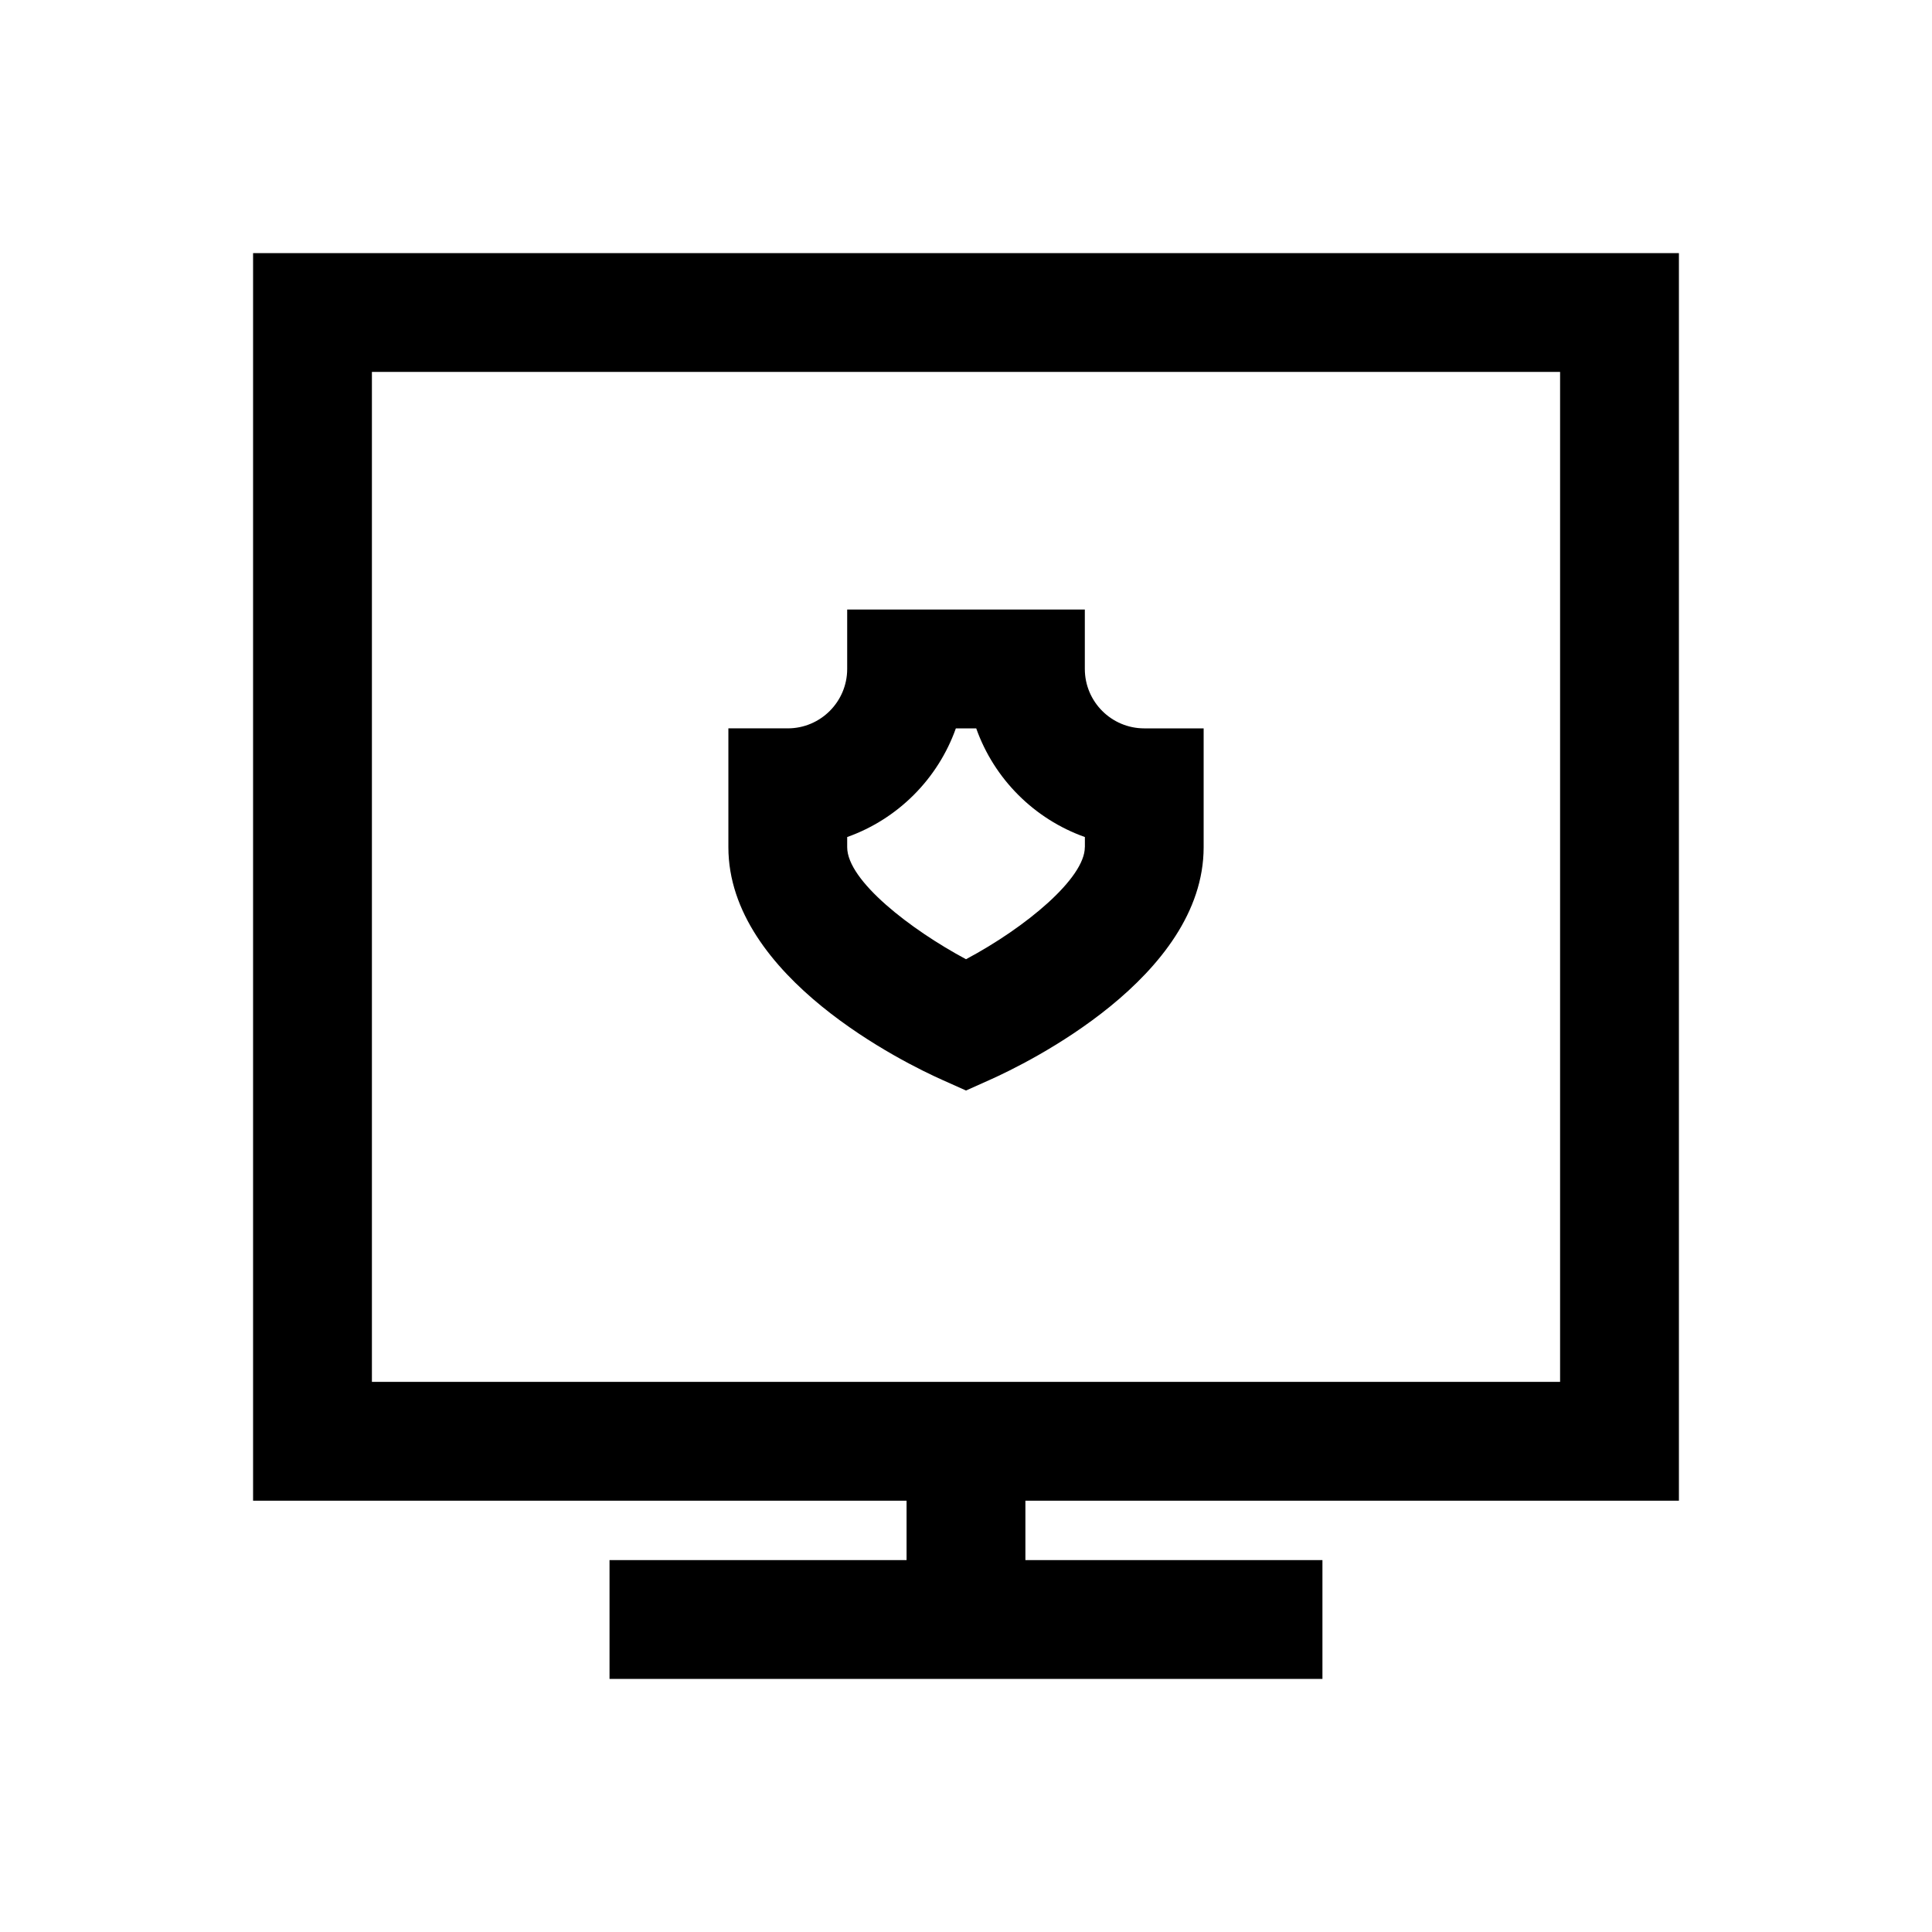
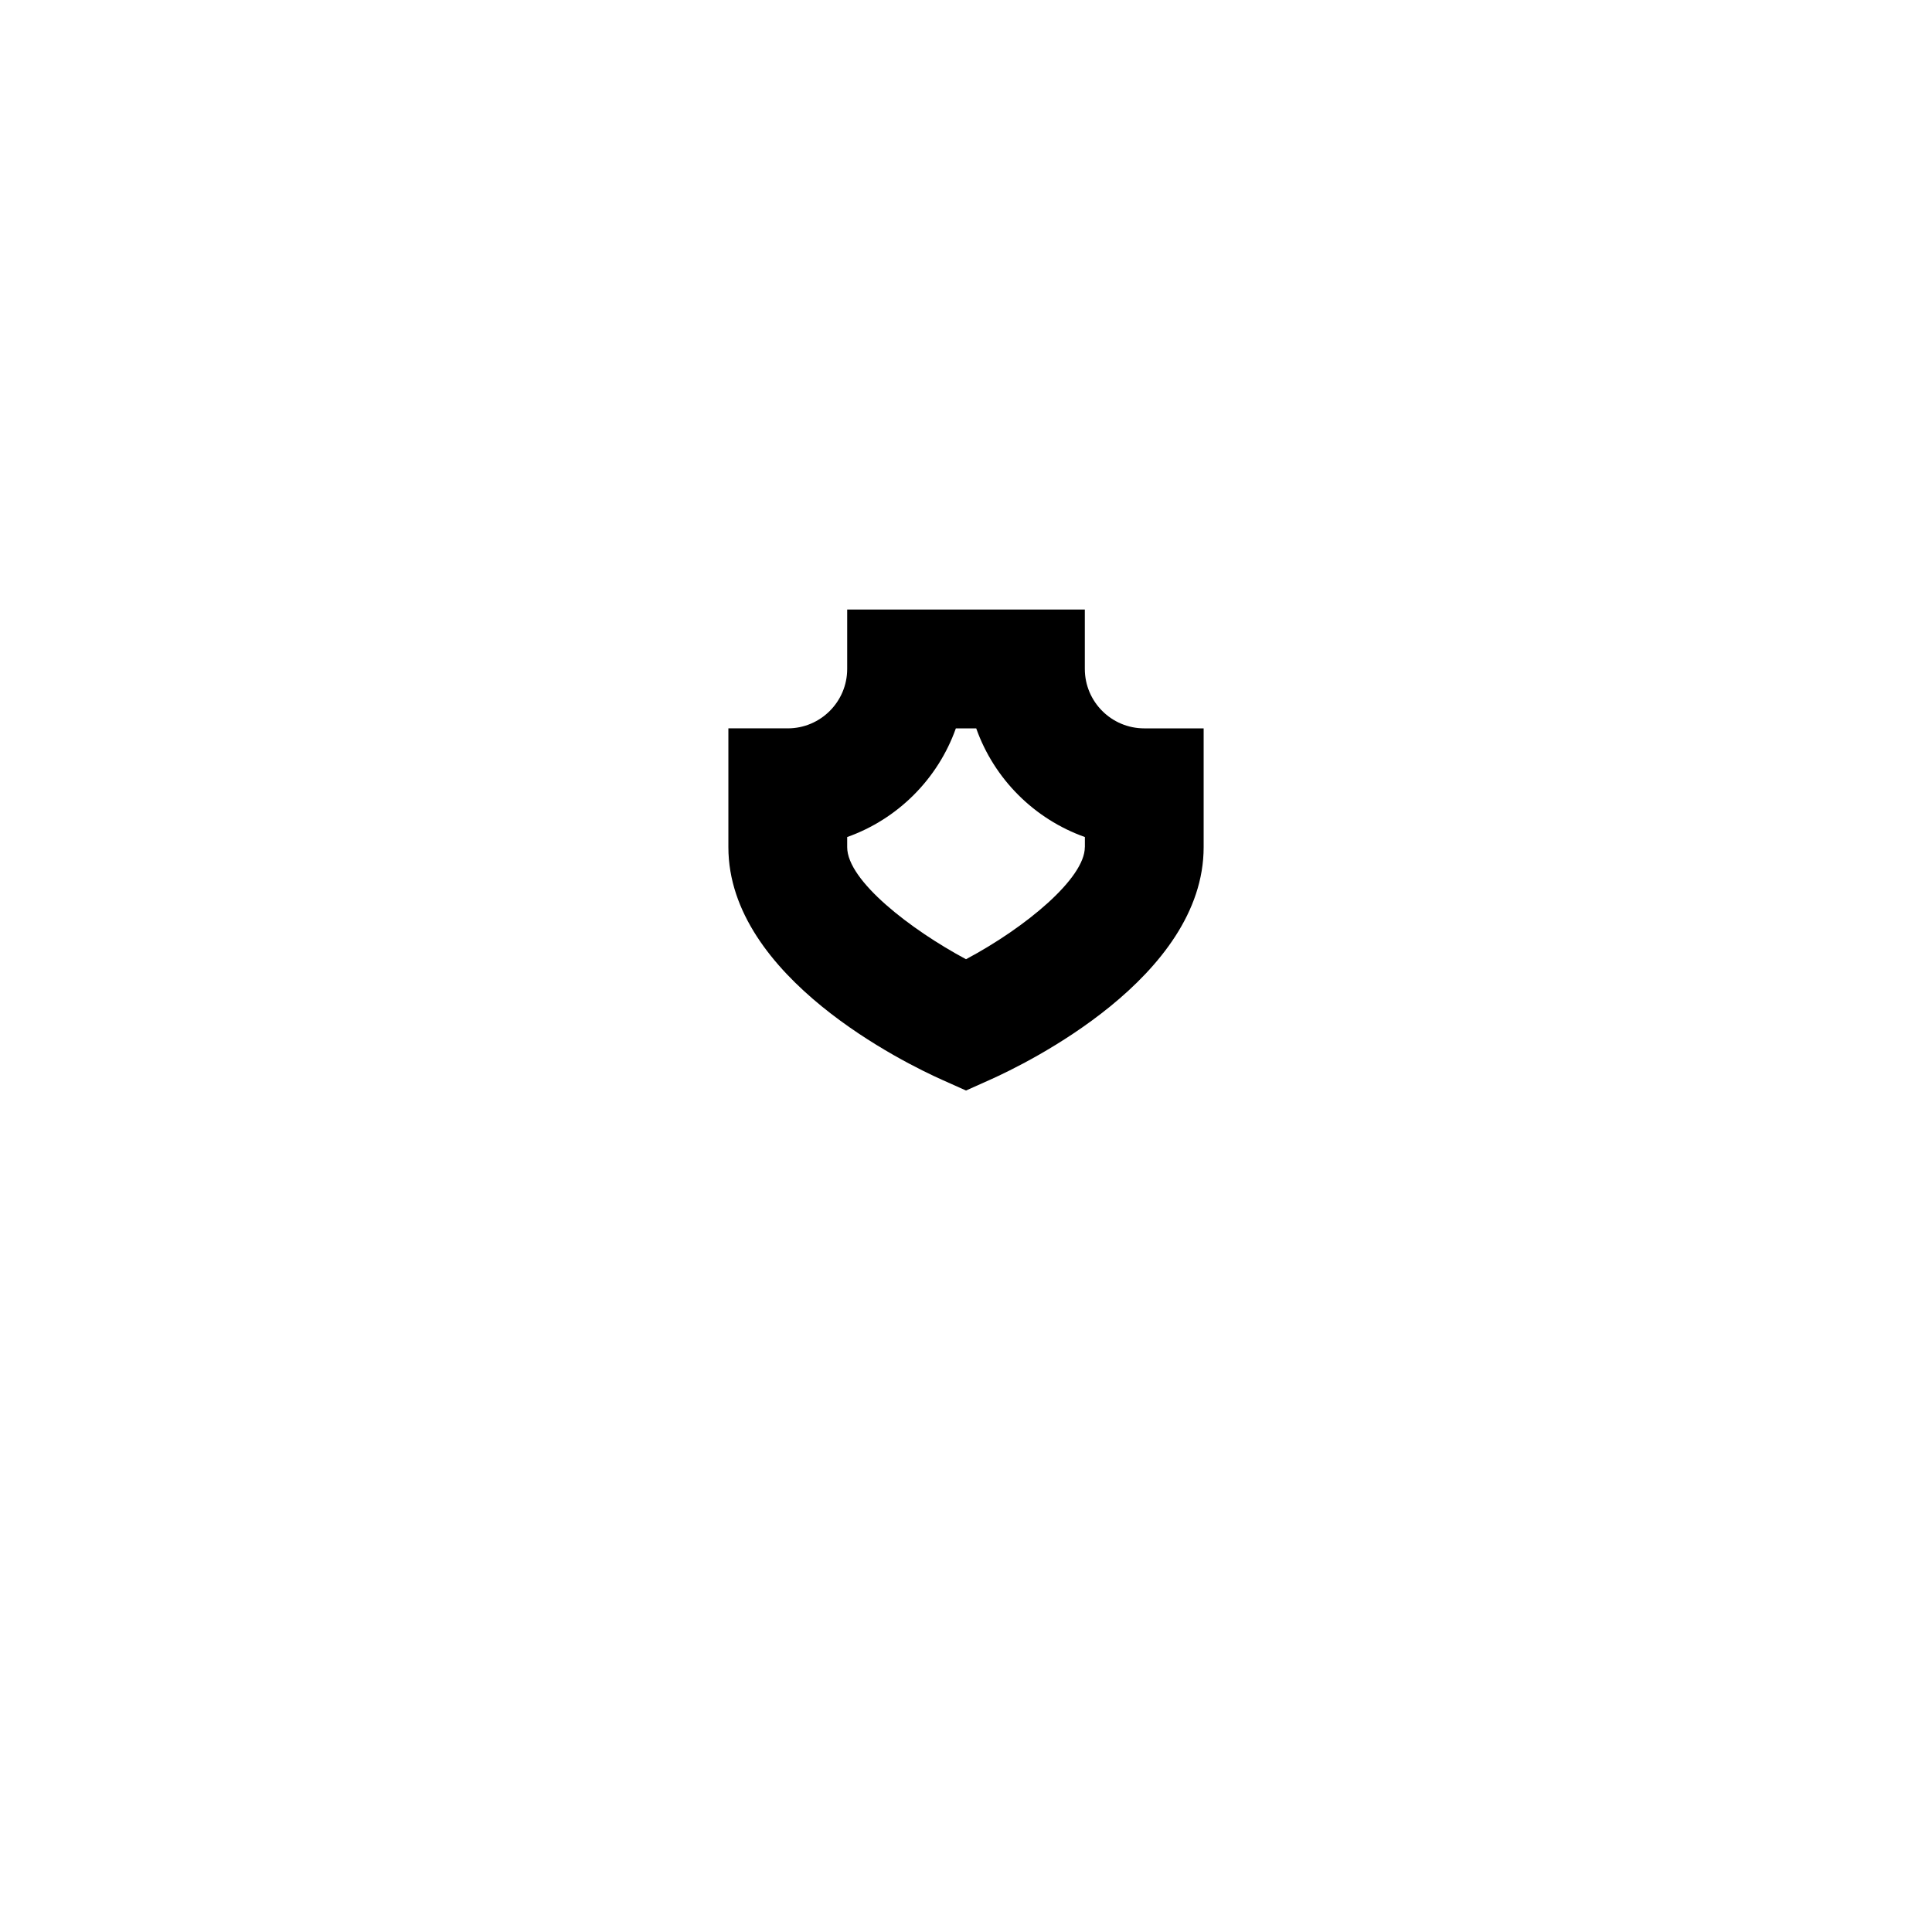
<svg xmlns="http://www.w3.org/2000/svg" fill="#000000" width="800px" height="800px" version="1.1" viewBox="144 144 512 512">
  <g>
    <path d="m431.49 321.28v-15.742h-62.977v15.742c0 8.691-7.07 15.742-15.742 15.742h-15.742v31.488c0 34.543 47.105 57.387 56.535 61.605l6.438 2.883 6.438-2.883c9.43-4.215 56.539-27.059 56.539-61.602v-31.488h-15.742c-8.68 0-15.746-7.055-15.746-15.746zm0 47.234c0 8.188-15.523 21.191-31.488 29.691-14.594-7.809-31.488-20.797-31.488-29.691v-2.691c13.398-4.754 24.043-15.398 28.797-28.797h5.398c4.754 13.414 15.398 24.043 28.797 28.797v2.691z" />
-     <path d="m588.93 541.7v-330.62h-377.86v330.62h173.18v15.742h-78.719v31.488h188.93v-31.488h-78.719v-15.742zm-346.37-299.14h314.88v267.65h-314.88z" />
  </g>
</svg>